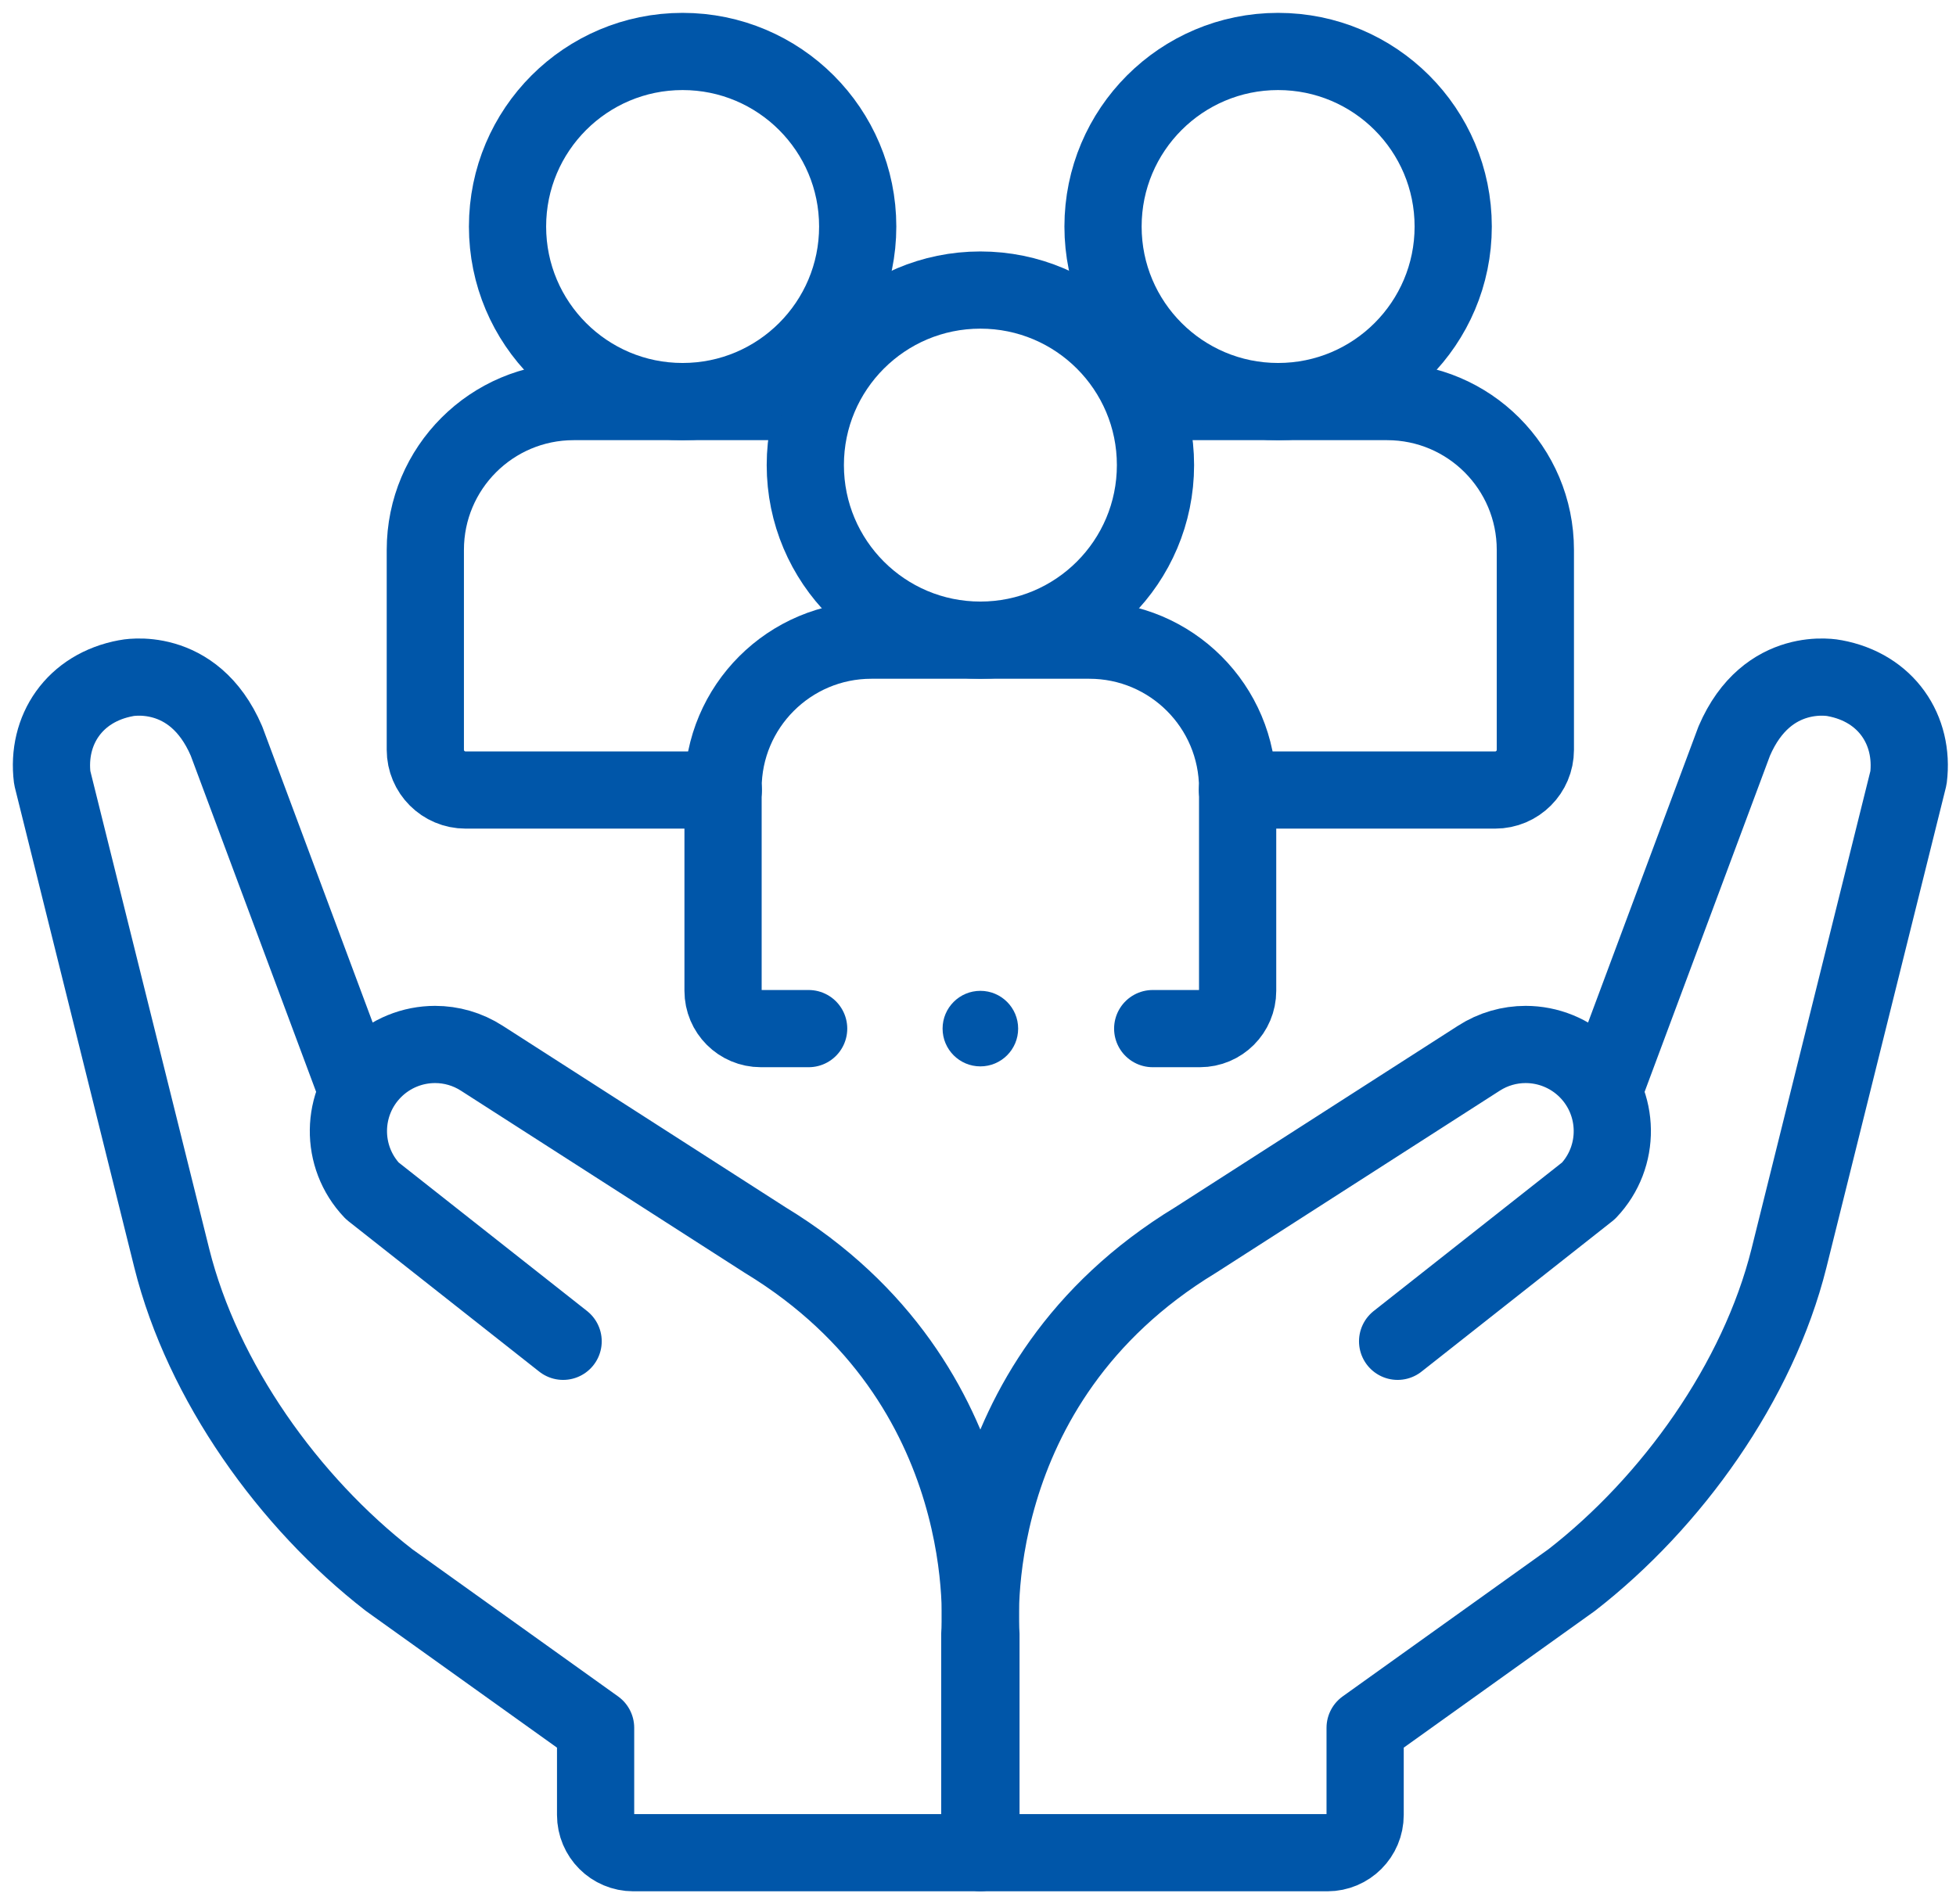
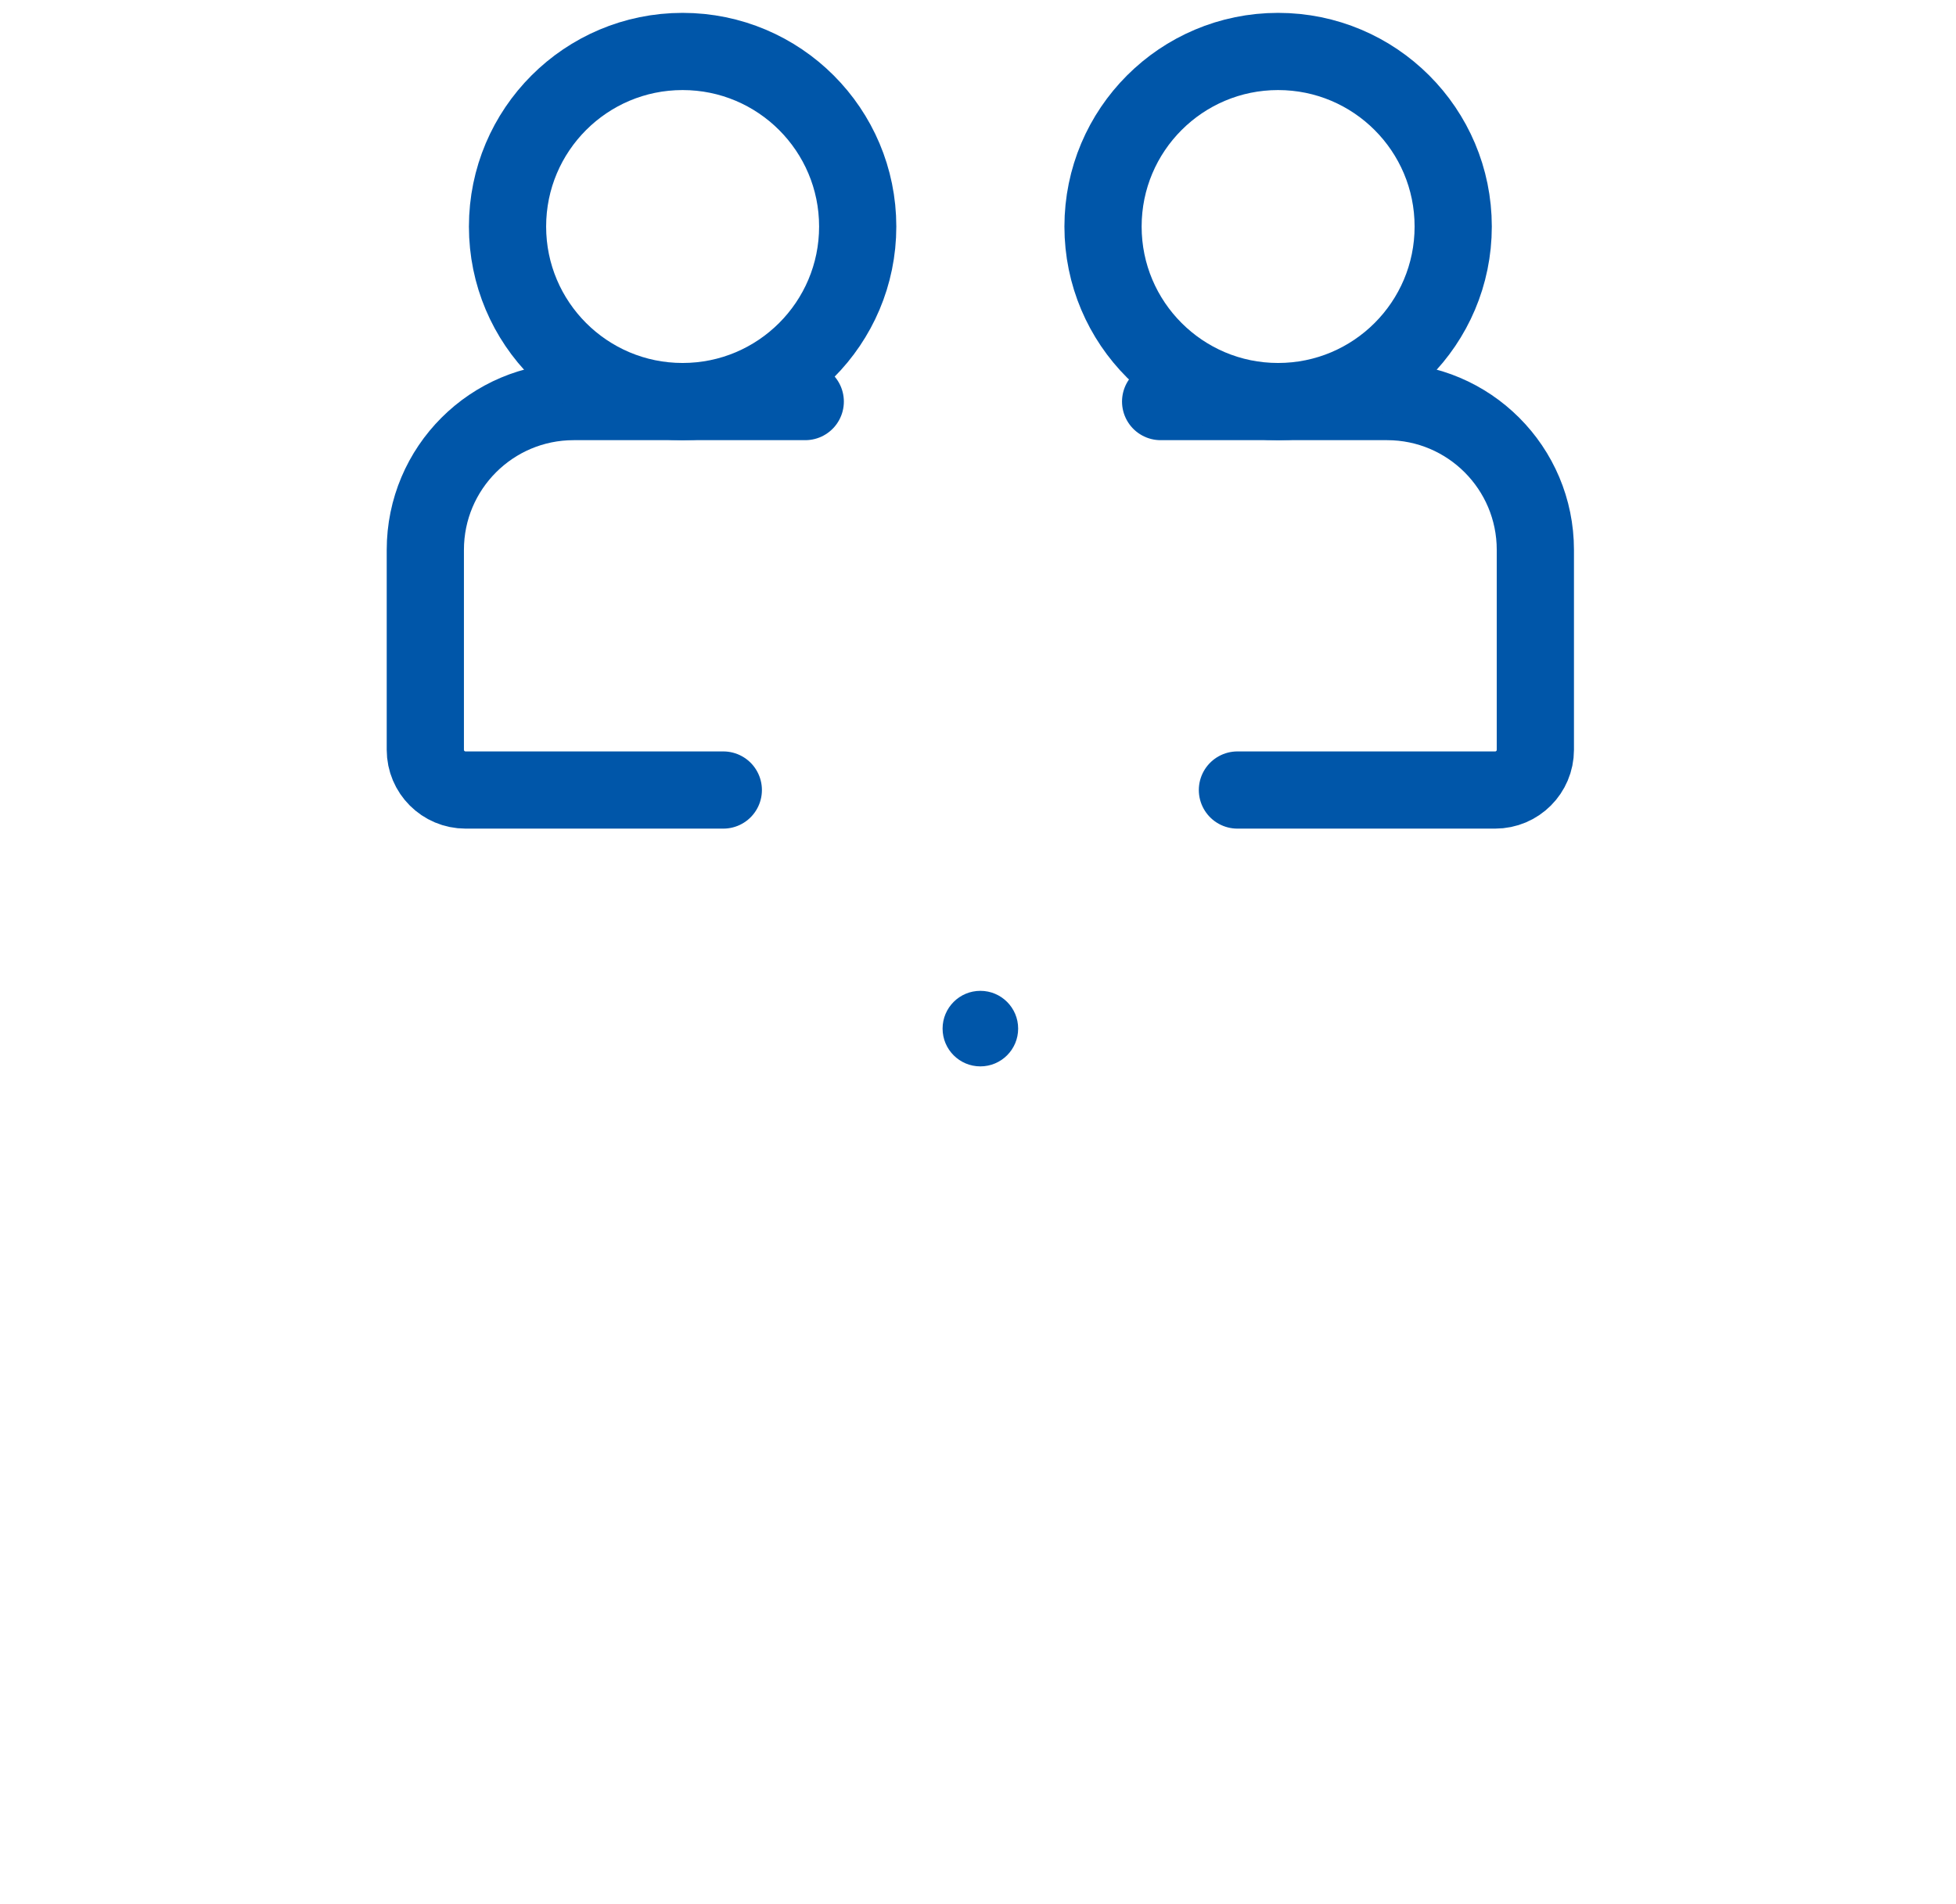
<svg xmlns="http://www.w3.org/2000/svg" width="38" height="37" viewBox="0 0 38 37" fill="none">
-   <path d="M31.16 21.189L33.692 14.399C34.337 12.898 35.64 13.177 35.64 13.177C36.649 13.362 37.191 14.188 37.077 15.114L34.754 24.452C34.154 26.851 32.481 29.19 30.534 30.702L26.521 33.573V35.266C26.521 35.672 26.193 36 25.788 36H19.057V31.744C19.057 31.744 18.619 26.896 23.224 24.097L28.73 20.563C29.009 20.383 29.326 20.295 29.639 20.295C30.074 20.295 30.506 20.464 30.831 20.789C31.475 21.435 31.489 22.477 30.86 23.139L27.152 26.063" stroke="#0056A9" stroke-width="1.5" stroke-miterlimit="10" stroke-linecap="round" stroke-linejoin="round" />
-   <path d="M10.94 26.063L7.232 23.139C6.603 22.477 6.616 21.435 7.261 20.789C7.586 20.464 8.017 20.295 8.453 20.295C8.766 20.295 9.082 20.383 9.361 20.563L14.867 24.097C19.473 26.896 19.035 31.744 19.035 31.744V36H12.304C11.899 36 11.571 35.672 11.571 35.266V33.573L7.558 30.702C5.61 29.19 3.938 26.851 3.338 24.452L1.015 15.114C0.9 14.188 1.443 13.362 2.452 13.177C2.452 13.177 3.755 12.898 4.4 14.399L6.932 21.189" stroke="#0056A9" stroke-width="1.5" stroke-miterlimit="10" stroke-linecap="round" stroke-linejoin="round" />
-   <path d="M15.71 19.987H14.781C14.376 19.987 14.047 19.659 14.047 19.253V15.32C14.047 13.729 15.338 12.439 16.929 12.439H21.162C22.754 12.439 24.044 13.729 24.044 15.32V19.253C24.044 19.659 23.716 19.987 23.311 19.987H22.394" stroke="#0056A9" stroke-width="1.5" stroke-miterlimit="10" stroke-linecap="round" stroke-linejoin="round" />
-   <path d="M19.046 12.439C20.925 12.439 22.448 10.916 22.448 9.037C22.448 7.159 20.925 5.636 19.046 5.636C17.167 5.636 15.645 7.159 15.645 9.037C15.645 10.916 17.167 12.439 19.046 12.439Z" stroke="#0056A9" stroke-width="1.5" stroke-miterlimit="10" stroke-linecap="round" stroke-linejoin="round" />
  <path d="M22.548 7.803H26.947C28.538 7.803 29.828 9.093 29.828 10.685V14.57C29.828 15.001 29.479 15.351 29.047 15.351H24.04" stroke="#0056A9" stroke-width="1.5" stroke-miterlimit="10" stroke-linecap="round" stroke-linejoin="round" />
  <path d="M24.83 7.803C26.709 7.803 28.232 6.28 28.232 4.402C28.232 2.523 26.709 1 24.83 1C22.952 1 21.429 2.523 21.429 4.402C21.429 6.28 22.952 7.803 24.83 7.803Z" stroke="#0056A9" stroke-width="1.5" stroke-miterlimit="10" stroke-linecap="round" stroke-linejoin="round" />
  <path d="M14.052 15.351H9.045C8.613 15.351 8.263 15.001 8.263 14.57V10.685C8.263 9.093 9.553 7.803 11.145 7.803H15.644" stroke="#0056A9" stroke-width="1.5" stroke-miterlimit="10" stroke-linecap="round" stroke-linejoin="round" />
  <path d="M13.261 7.803C15.14 7.803 16.663 6.28 16.663 4.402C16.663 2.523 15.14 1 13.261 1C11.383 1 9.86 2.523 9.86 4.402C9.86 6.28 11.383 7.803 13.261 7.803Z" stroke="#0056A9" stroke-width="1.5" stroke-miterlimit="10" stroke-linecap="round" stroke-linejoin="round" />
  <circle cx="19.046" cy="19.987" r="0.734" fill="#0056A9" />
</svg>